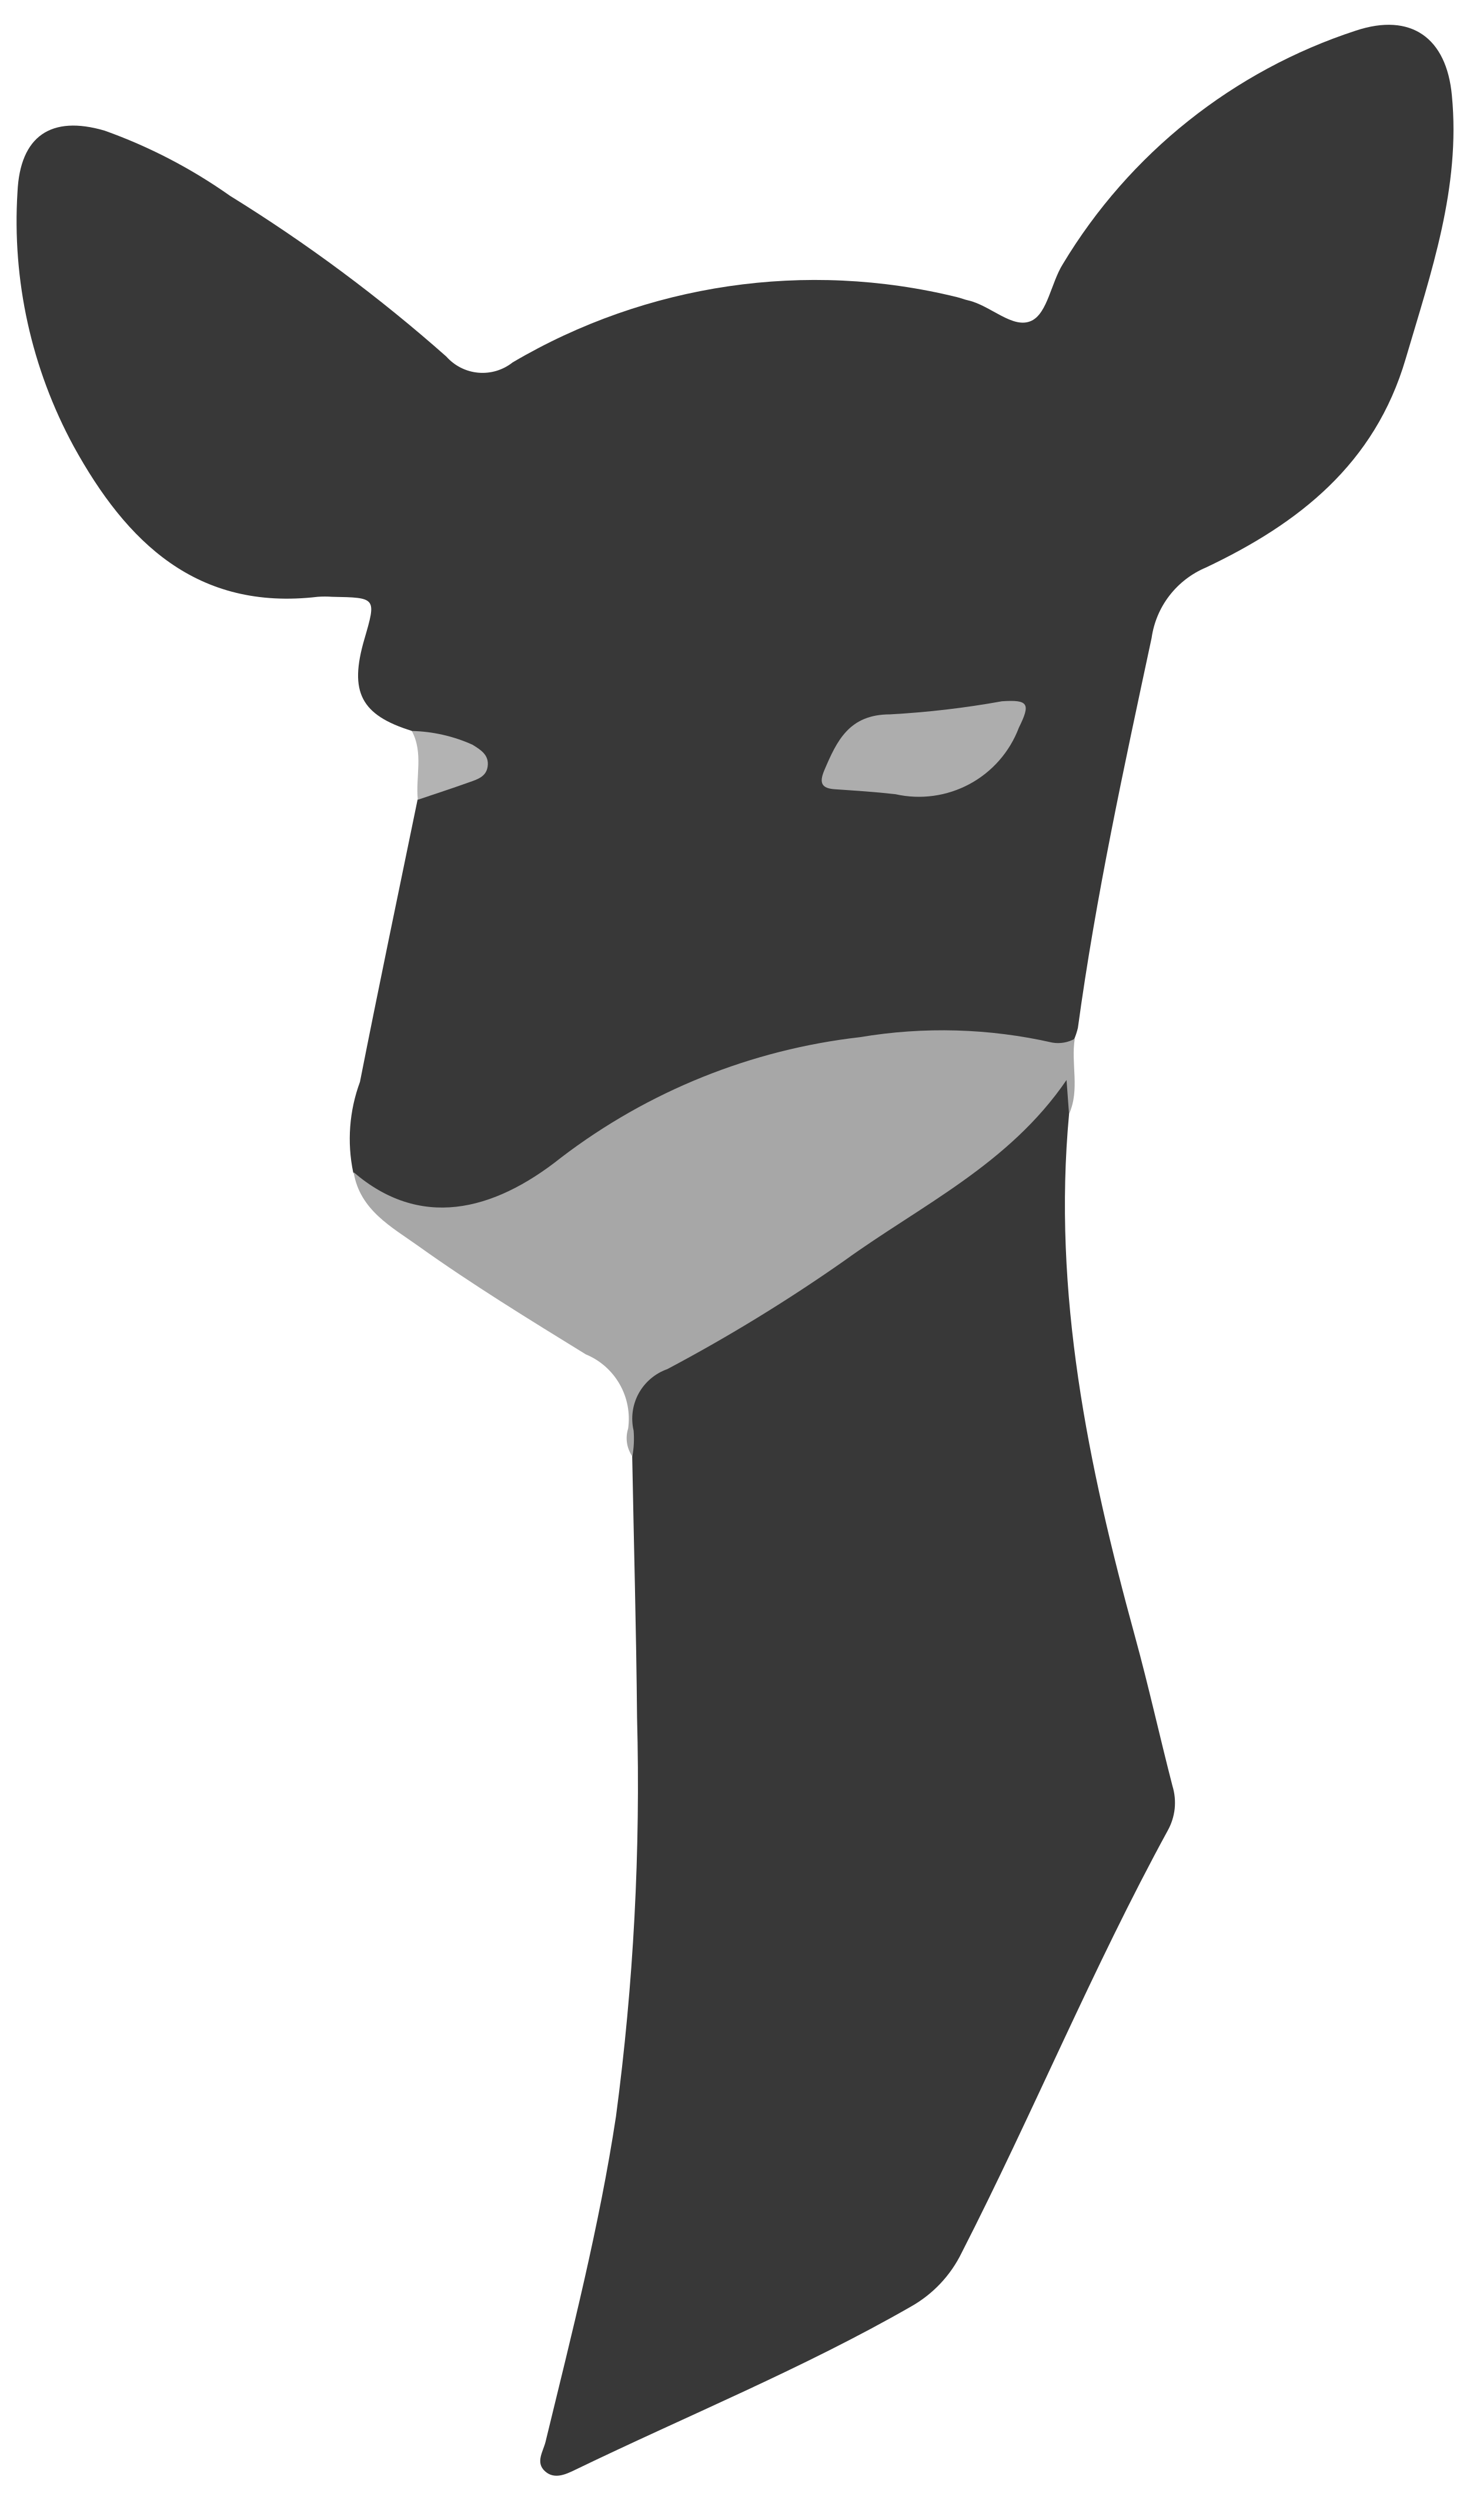
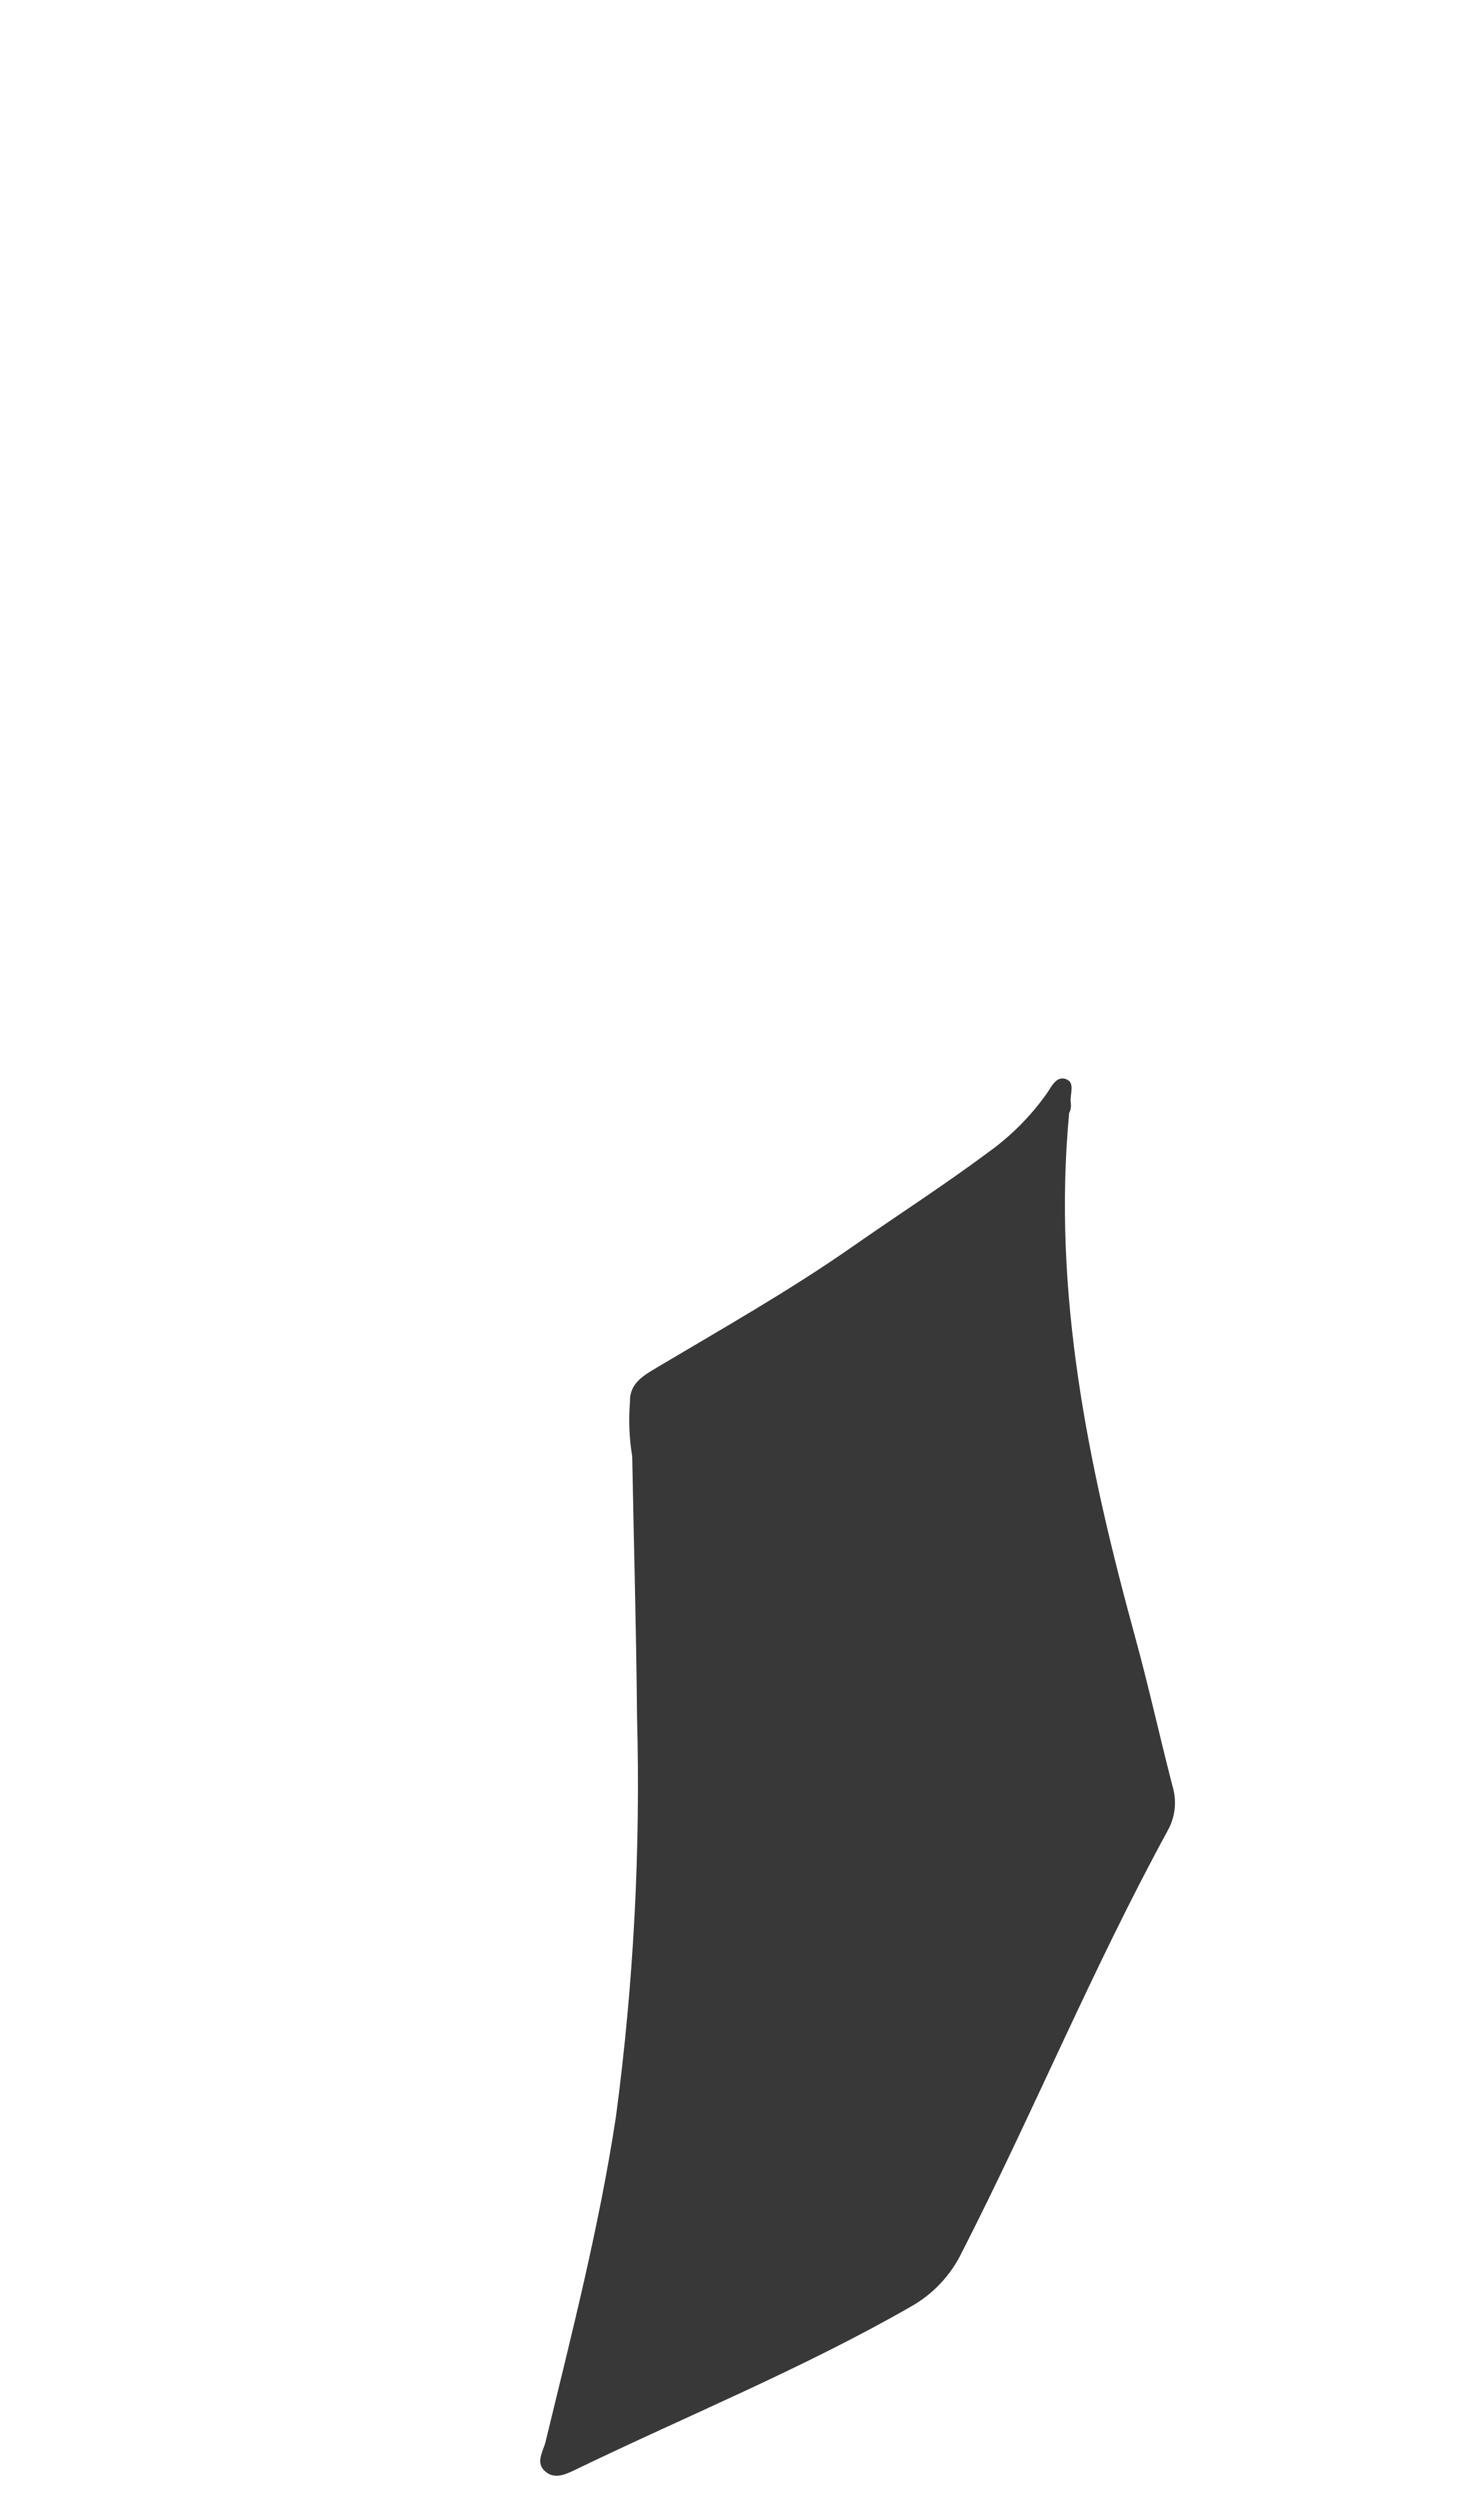
<svg xmlns="http://www.w3.org/2000/svg" width="30" height="51" viewBox="0 0 30 51" fill="none">
-   <path d="M8.407 14.911C7.364 14.589 7.121 14.118 7.436 13.04C7.683 12.191 7.683 12.191 6.778 12.175C6.679 12.168 6.581 12.168 6.483 12.175C4.014 12.465 2.578 11.057 1.504 9.106C0.642 7.518 0.244 5.718 0.357 3.914C0.41 2.776 1.04 2.344 2.135 2.665C3.046 2.99 3.908 3.439 4.698 3.997C6.259 4.962 7.735 6.058 9.109 7.274C9.277 7.463 9.51 7.581 9.762 7.603C10.013 7.625 10.264 7.55 10.462 7.393C13.196 5.783 16.452 5.305 19.533 6.062C19.61 6.08 19.683 6.112 19.76 6.128C20.219 6.232 20.677 6.727 21.056 6.541C21.378 6.382 21.452 5.768 21.69 5.388C23.046 3.132 25.17 1.441 27.672 0.624C28.796 0.253 29.521 0.769 29.63 1.946C29.812 3.824 29.206 5.557 28.687 7.32C28.056 9.471 26.5 10.682 24.612 11.577C24.319 11.7 24.062 11.897 23.867 12.149C23.672 12.401 23.547 12.699 23.502 13.015C22.938 15.655 22.363 18.292 21.998 20.968C21.98 21.045 21.955 21.121 21.925 21.194C21.729 21.475 21.455 21.411 21.176 21.376C19.48 21.09 17.744 21.158 16.076 21.576C14.407 21.993 12.843 22.75 11.482 23.8C10.796 24.377 9.943 24.716 9.049 24.769C8.693 24.807 8.334 24.747 8.01 24.597C7.686 24.447 7.408 24.211 7.208 23.916C7.08 23.3 7.128 22.661 7.346 22.071C7.725 20.151 8.126 18.236 8.521 16.317C8.714 15.993 9.076 15.987 9.374 15.858C9.514 15.797 9.701 15.769 9.696 15.568C9.692 15.389 9.533 15.306 9.386 15.252C9.043 15.184 8.71 15.069 8.397 14.911" fill="#383838" />
  <path d="M21.818 22.723C21.477 26.38 22.208 29.901 23.166 33.395C23.442 34.401 23.667 35.425 23.928 36.434C23.974 36.584 23.989 36.742 23.973 36.898C23.956 37.054 23.908 37.205 23.832 37.342C22.299 40.149 21.082 43.108 19.627 45.954C19.403 46.415 19.044 46.797 18.598 47.05C16.388 48.318 14.027 49.278 11.737 50.385C11.545 50.478 11.315 50.585 11.125 50.416C10.921 50.235 11.085 50.011 11.134 49.811C11.668 47.611 12.231 45.415 12.571 43.175C12.93 40.477 13.074 37.754 13.001 35.034C12.985 33.26 12.935 31.481 12.902 29.71C12.841 29.342 12.826 28.968 12.857 28.595C12.844 28.213 13.147 28.054 13.413 27.893C14.754 27.096 16.11 26.33 17.389 25.437C18.311 24.793 19.257 24.185 20.159 23.514C20.626 23.181 21.034 22.772 21.365 22.304C21.462 22.164 21.559 21.942 21.756 22.014C21.953 22.087 21.828 22.328 21.852 22.493C21.865 22.571 21.851 22.652 21.813 22.722" fill="#383838" />
-   <path d="M21.817 22.722C21.801 22.518 21.787 22.313 21.766 22.032C20.59 23.755 18.793 24.589 17.233 25.717C16.075 26.529 14.868 27.268 13.619 27.93C13.37 28.018 13.162 28.194 13.034 28.426C12.908 28.657 12.871 28.927 12.931 29.185C12.945 29.36 12.937 29.537 12.905 29.711C12.849 29.629 12.811 29.536 12.796 29.437C12.781 29.339 12.789 29.238 12.819 29.143C12.863 28.831 12.803 28.512 12.646 28.238C12.49 27.964 12.247 27.749 11.955 27.629C10.8 26.917 9.639 26.206 8.536 25.418C8.001 25.035 7.342 24.689 7.217 23.913C8.561 25.069 10.044 24.737 11.453 23.613C13.227 22.259 15.335 21.41 17.553 21.158C18.855 20.939 20.188 20.977 21.476 21.269C21.633 21.296 21.794 21.268 21.934 21.191C21.852 21.699 22.042 22.226 21.818 22.723" fill="#A7A7A7" />
-   <path d="M8.407 14.912C8.833 14.922 9.252 15.017 9.64 15.191C9.809 15.295 9.986 15.402 9.952 15.637C9.923 15.847 9.739 15.9 9.576 15.958C9.226 16.083 8.876 16.197 8.527 16.315C8.478 15.848 8.646 15.362 8.404 14.912" fill="#B3B3B3" />
-   <path d="M20.446 14.306C20.987 14.271 21.038 14.351 20.793 14.845C20.607 15.337 20.25 15.745 19.788 15.994C19.325 16.243 18.788 16.317 18.276 16.202C17.865 16.155 17.452 16.129 17.043 16.101C16.767 16.084 16.715 15.973 16.82 15.72C17.079 15.111 17.328 14.573 18.167 14.573C18.932 14.531 19.694 14.442 20.448 14.306" fill="#ADADAD" />
</svg>